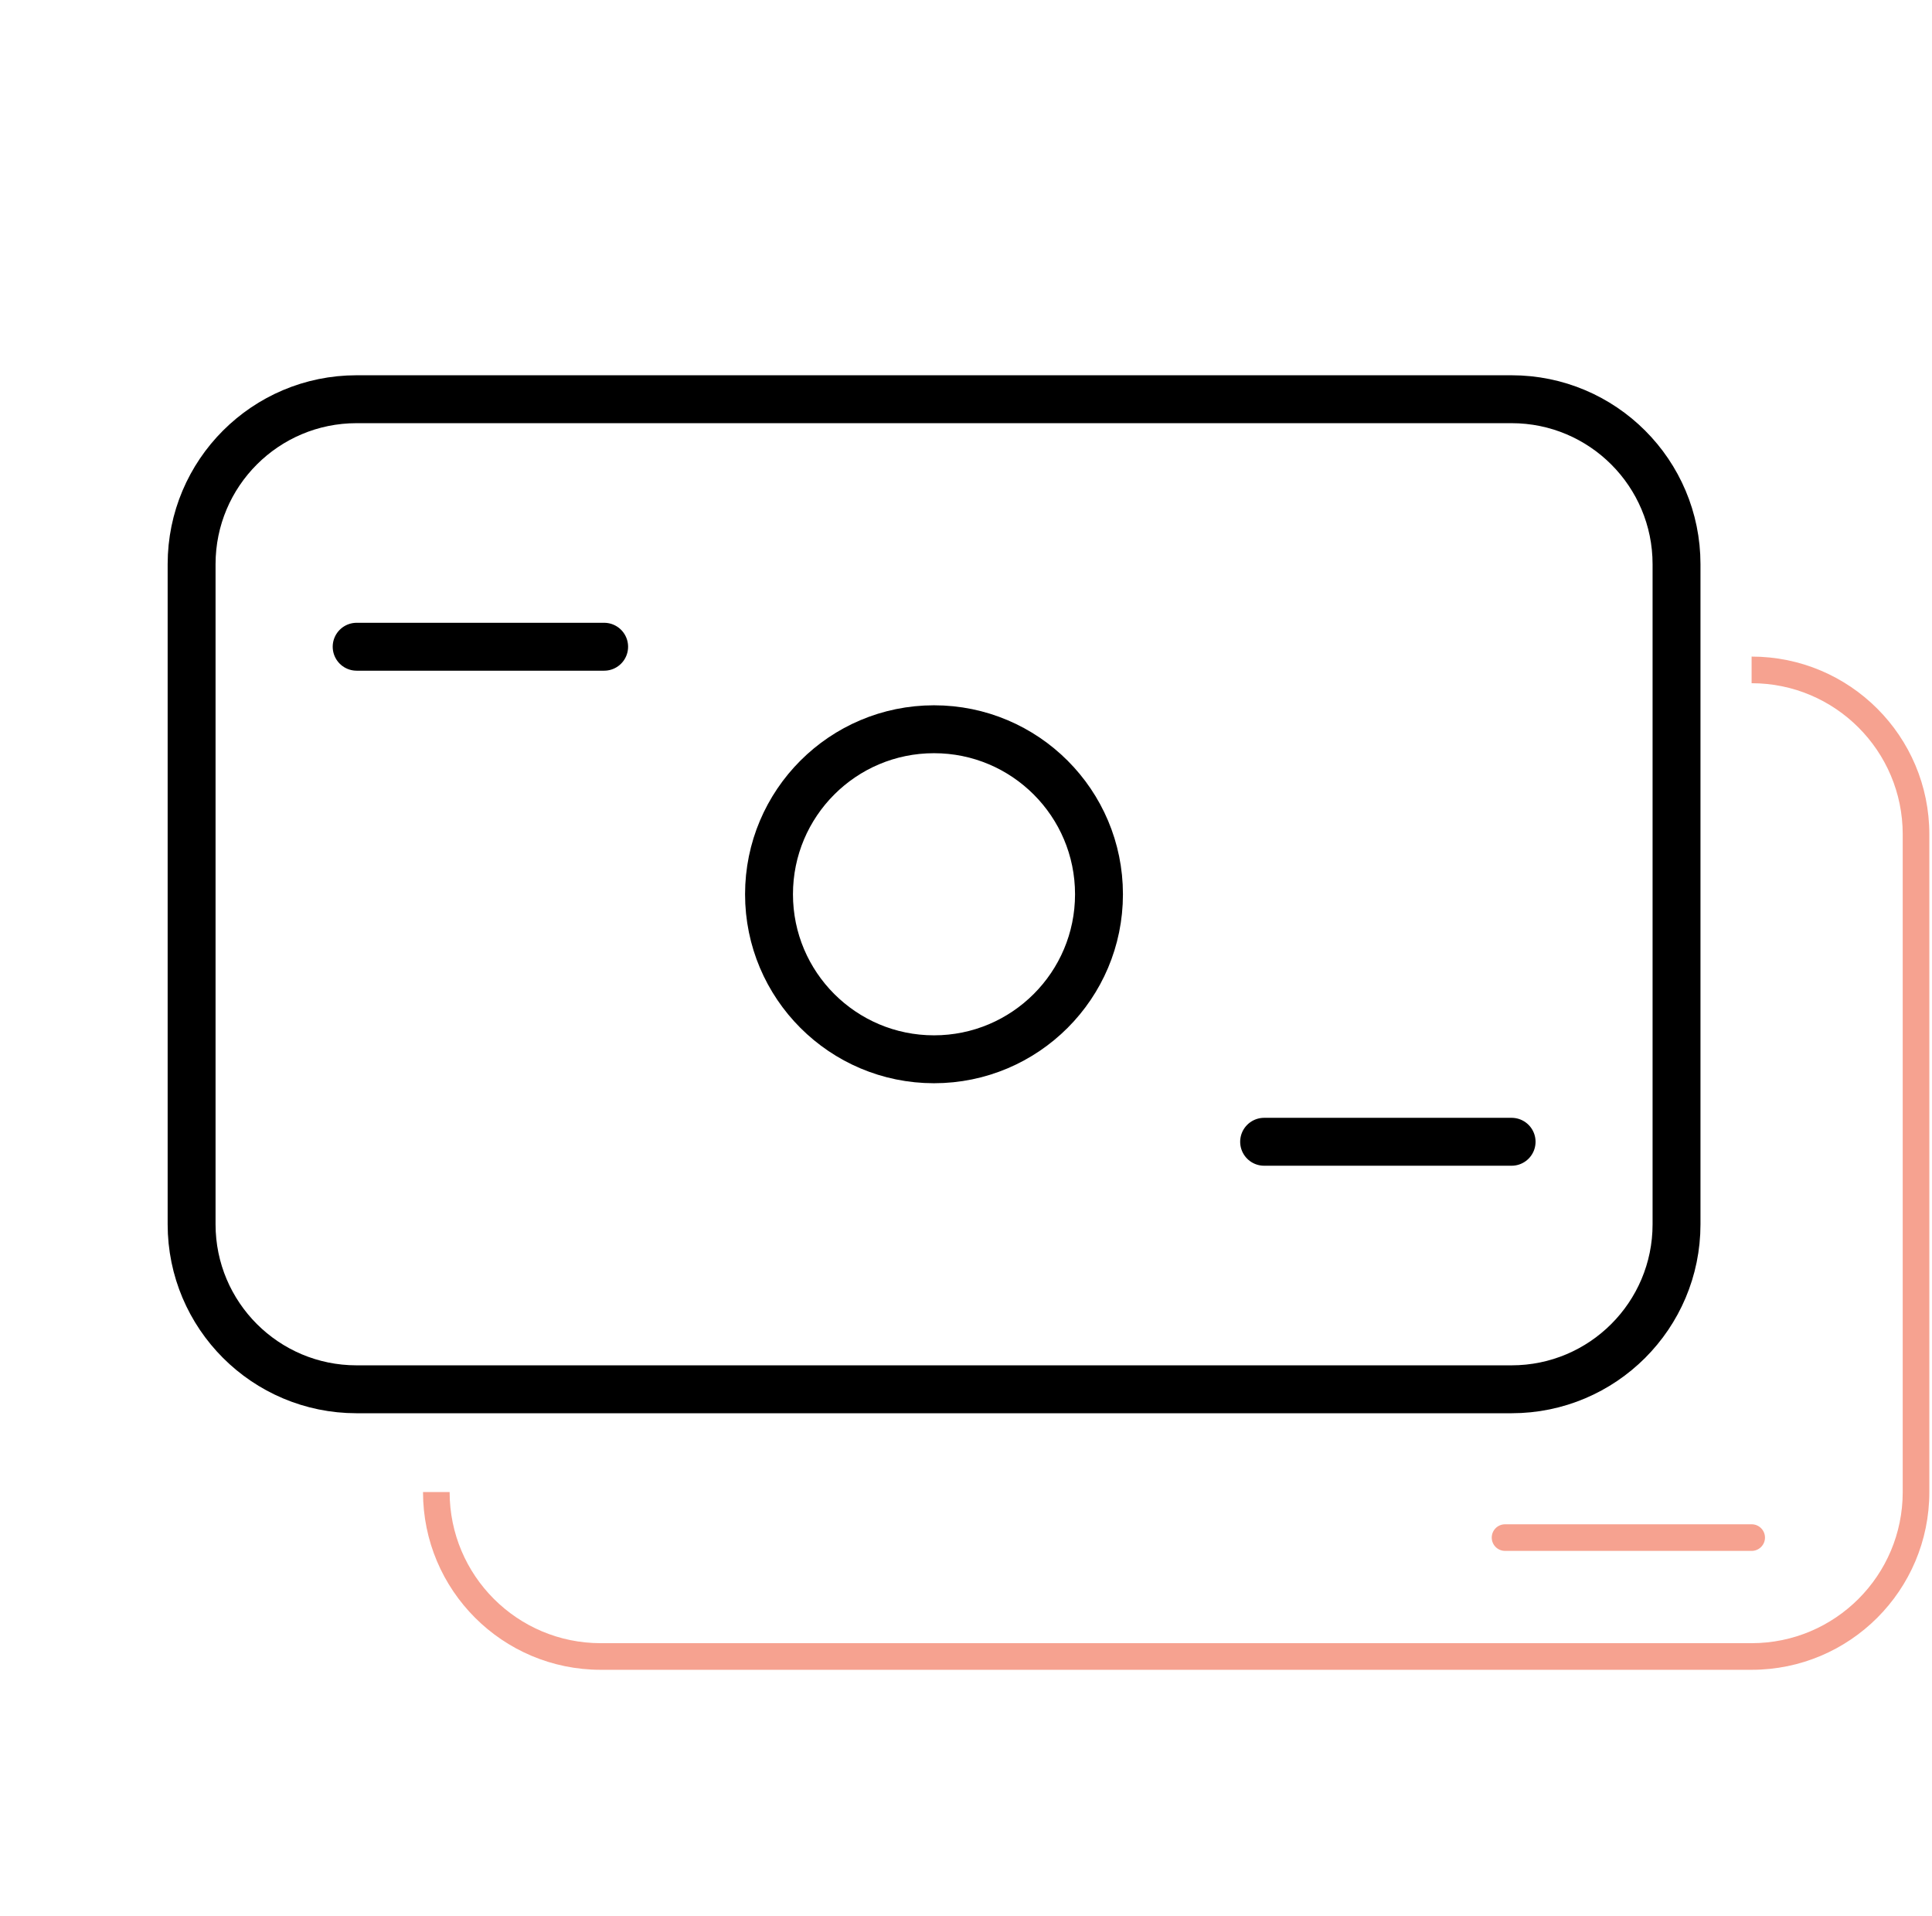
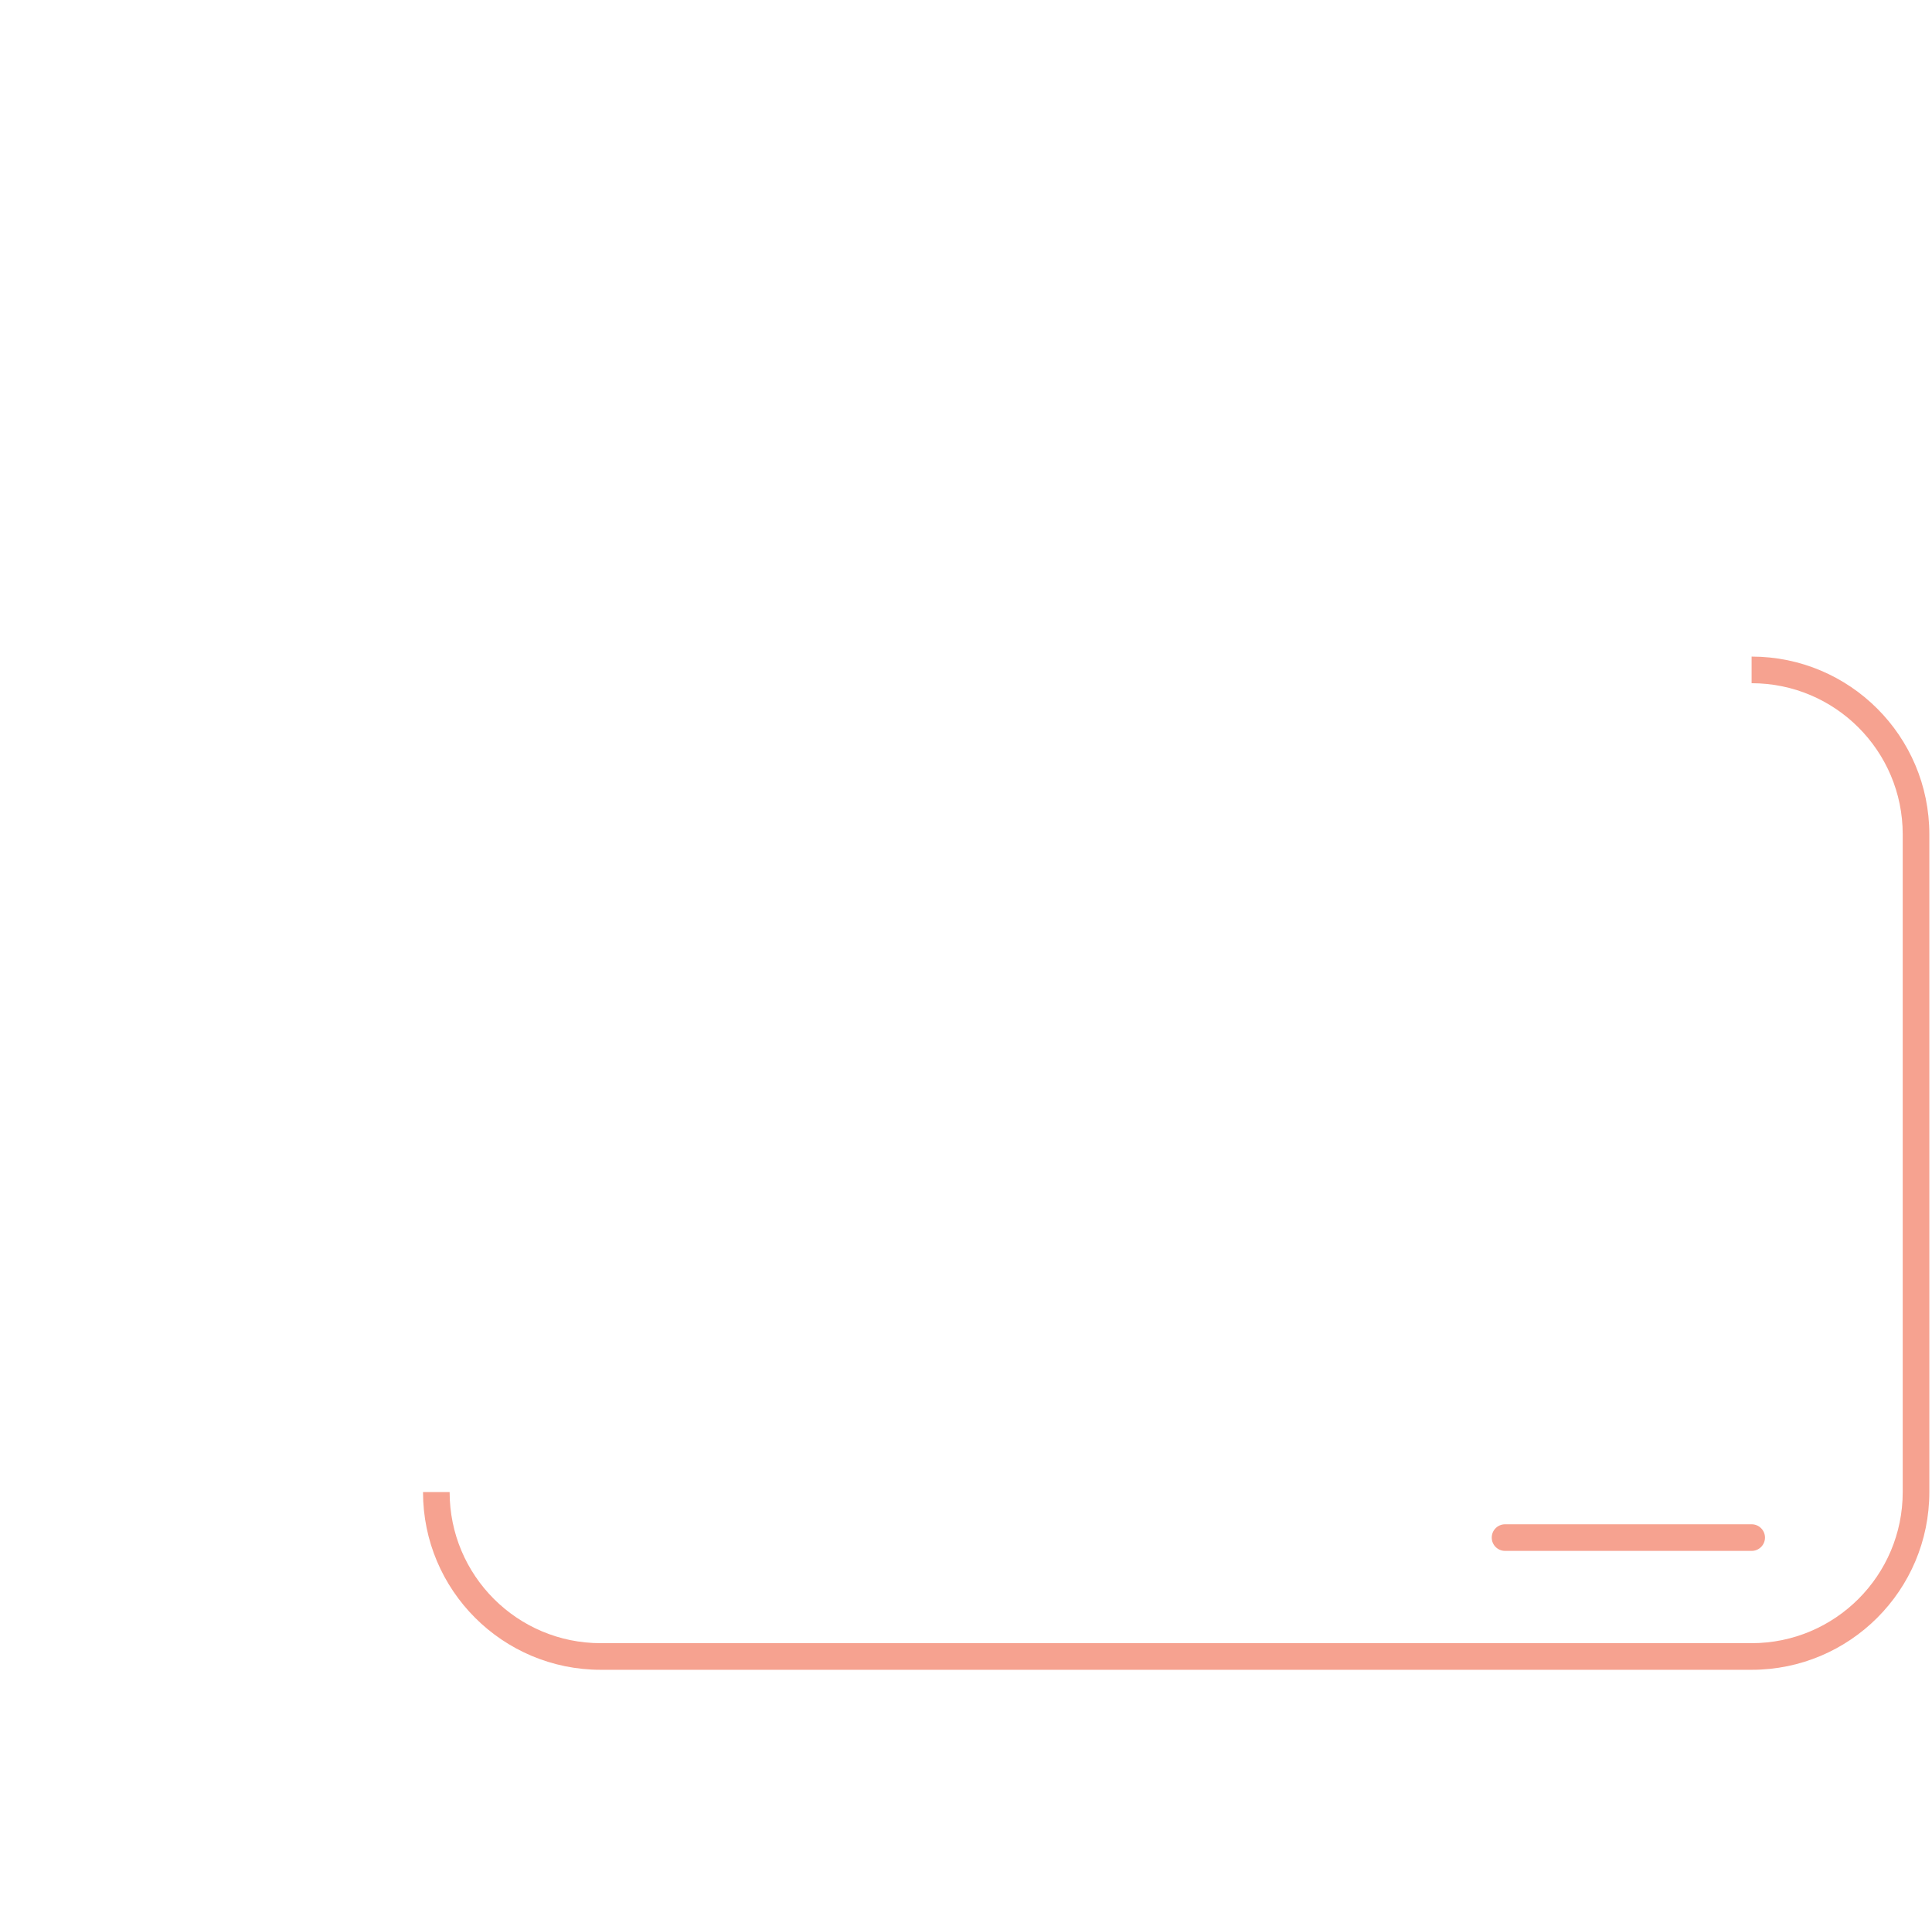
<svg xmlns="http://www.w3.org/2000/svg" width="121" height="120" viewBox="0 0 121 120" fill="none">
  <path d="M94.261 95.454C93.8 95.454 93.427 95.827 93.427 96.287C93.427 96.747 93.8 97.12 94.261 97.12V95.454ZM109.706 97.12C110.166 97.12 110.54 96.747 110.54 96.287C110.54 95.827 110.166 95.454 109.706 95.454V97.12ZM109.702 42.784C114.929 42.784 119.166 47.021 119.166 52.248H120.833C120.833 46.1 115.85 41.117 109.702 41.117V42.784ZM119.166 52.248V93.436H120.833V52.248H119.166ZM119.166 93.436C119.166 98.662 114.929 102.899 109.702 102.899V104.566C115.85 104.566 120.833 99.583 120.833 93.436H119.166ZM109.702 102.899H37.623V104.566H109.702V102.899ZM37.623 102.899C32.397 102.899 28.16 98.662 28.16 93.436H26.493C26.493 99.583 31.476 104.566 37.623 104.566V102.899ZM94.261 97.12H109.706V95.454H94.261V97.12Z" fill="#F6A290" />
-   <path d="M22.337 40.5H37.837M79.171 71.5H94.671M22.333 25H94.667C100.374 25 105 29.626 105 35.333V76.667C105 82.374 100.374 87 94.667 87H22.333C16.626 87 12 82.374 12 76.667V35.333C12 29.626 16.626 25 22.333 25ZM68.829 56.001C68.829 61.707 64.203 66.334 58.496 66.334C52.789 66.334 48.163 61.707 48.163 56.001C48.163 50.294 52.789 45.667 58.496 45.667C64.203 45.667 68.829 50.294 68.829 56.001Z" stroke="black" stroke-width="3" stroke-linecap="round" />
</svg>